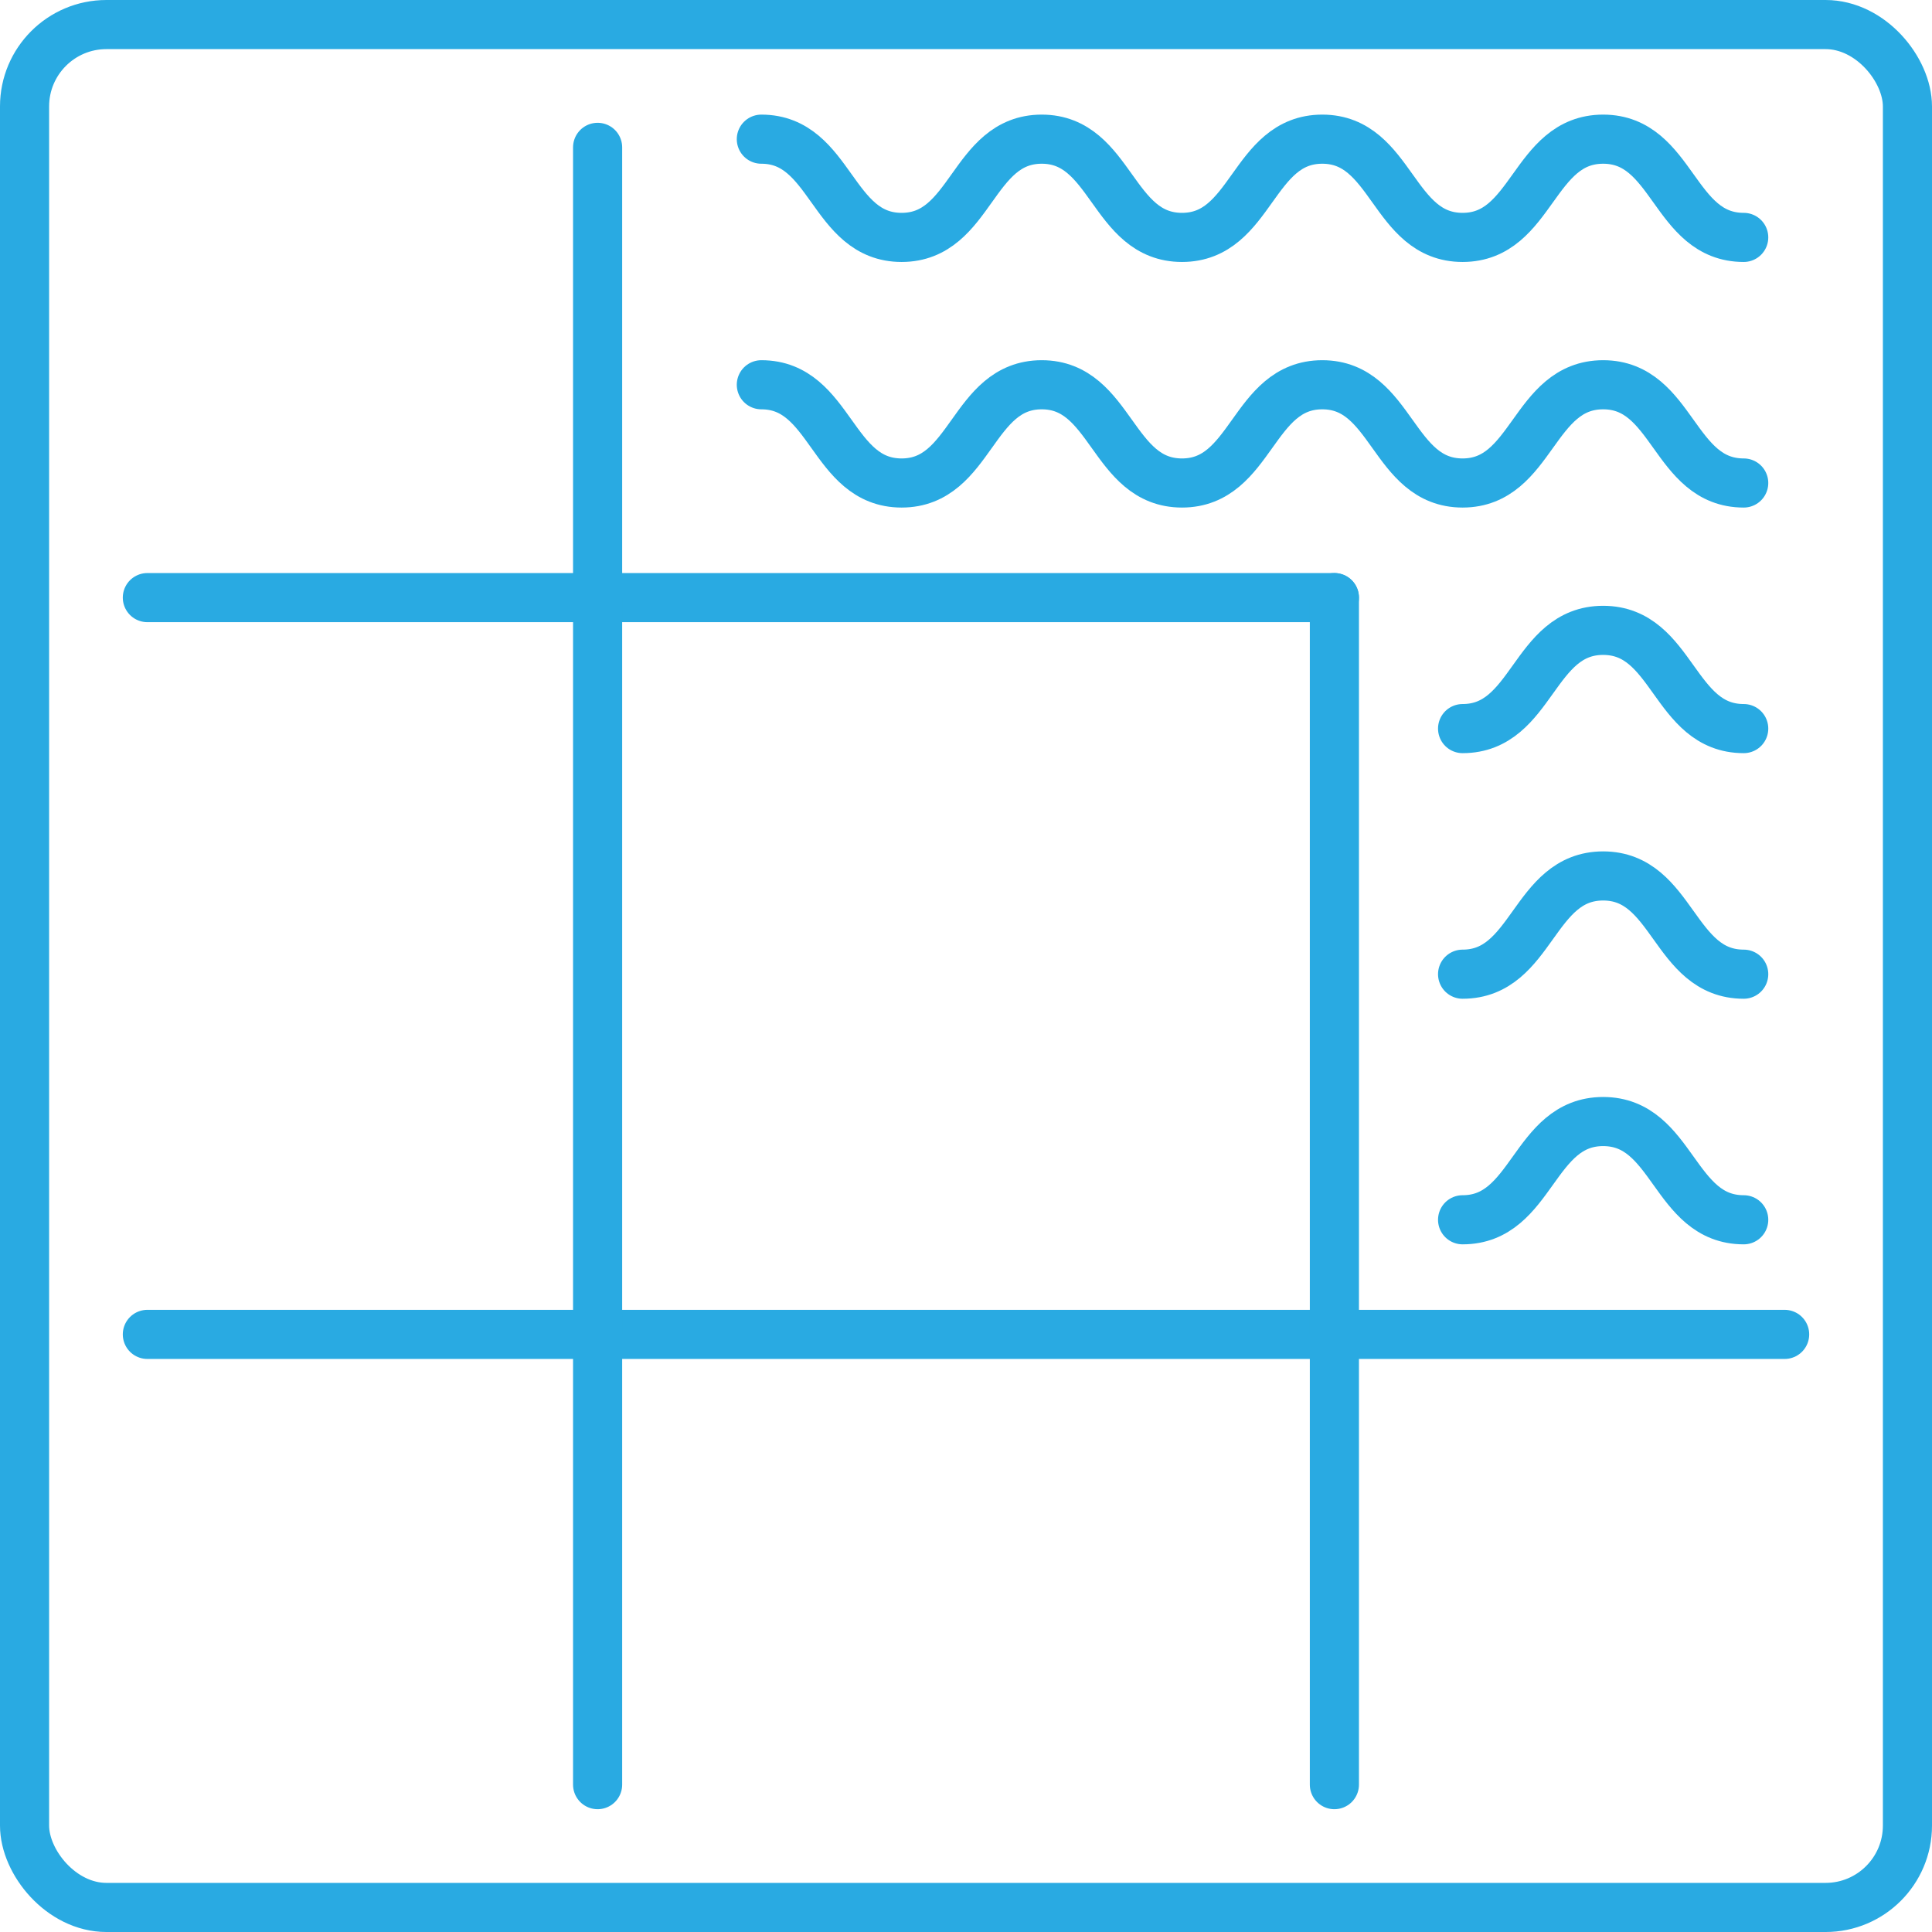
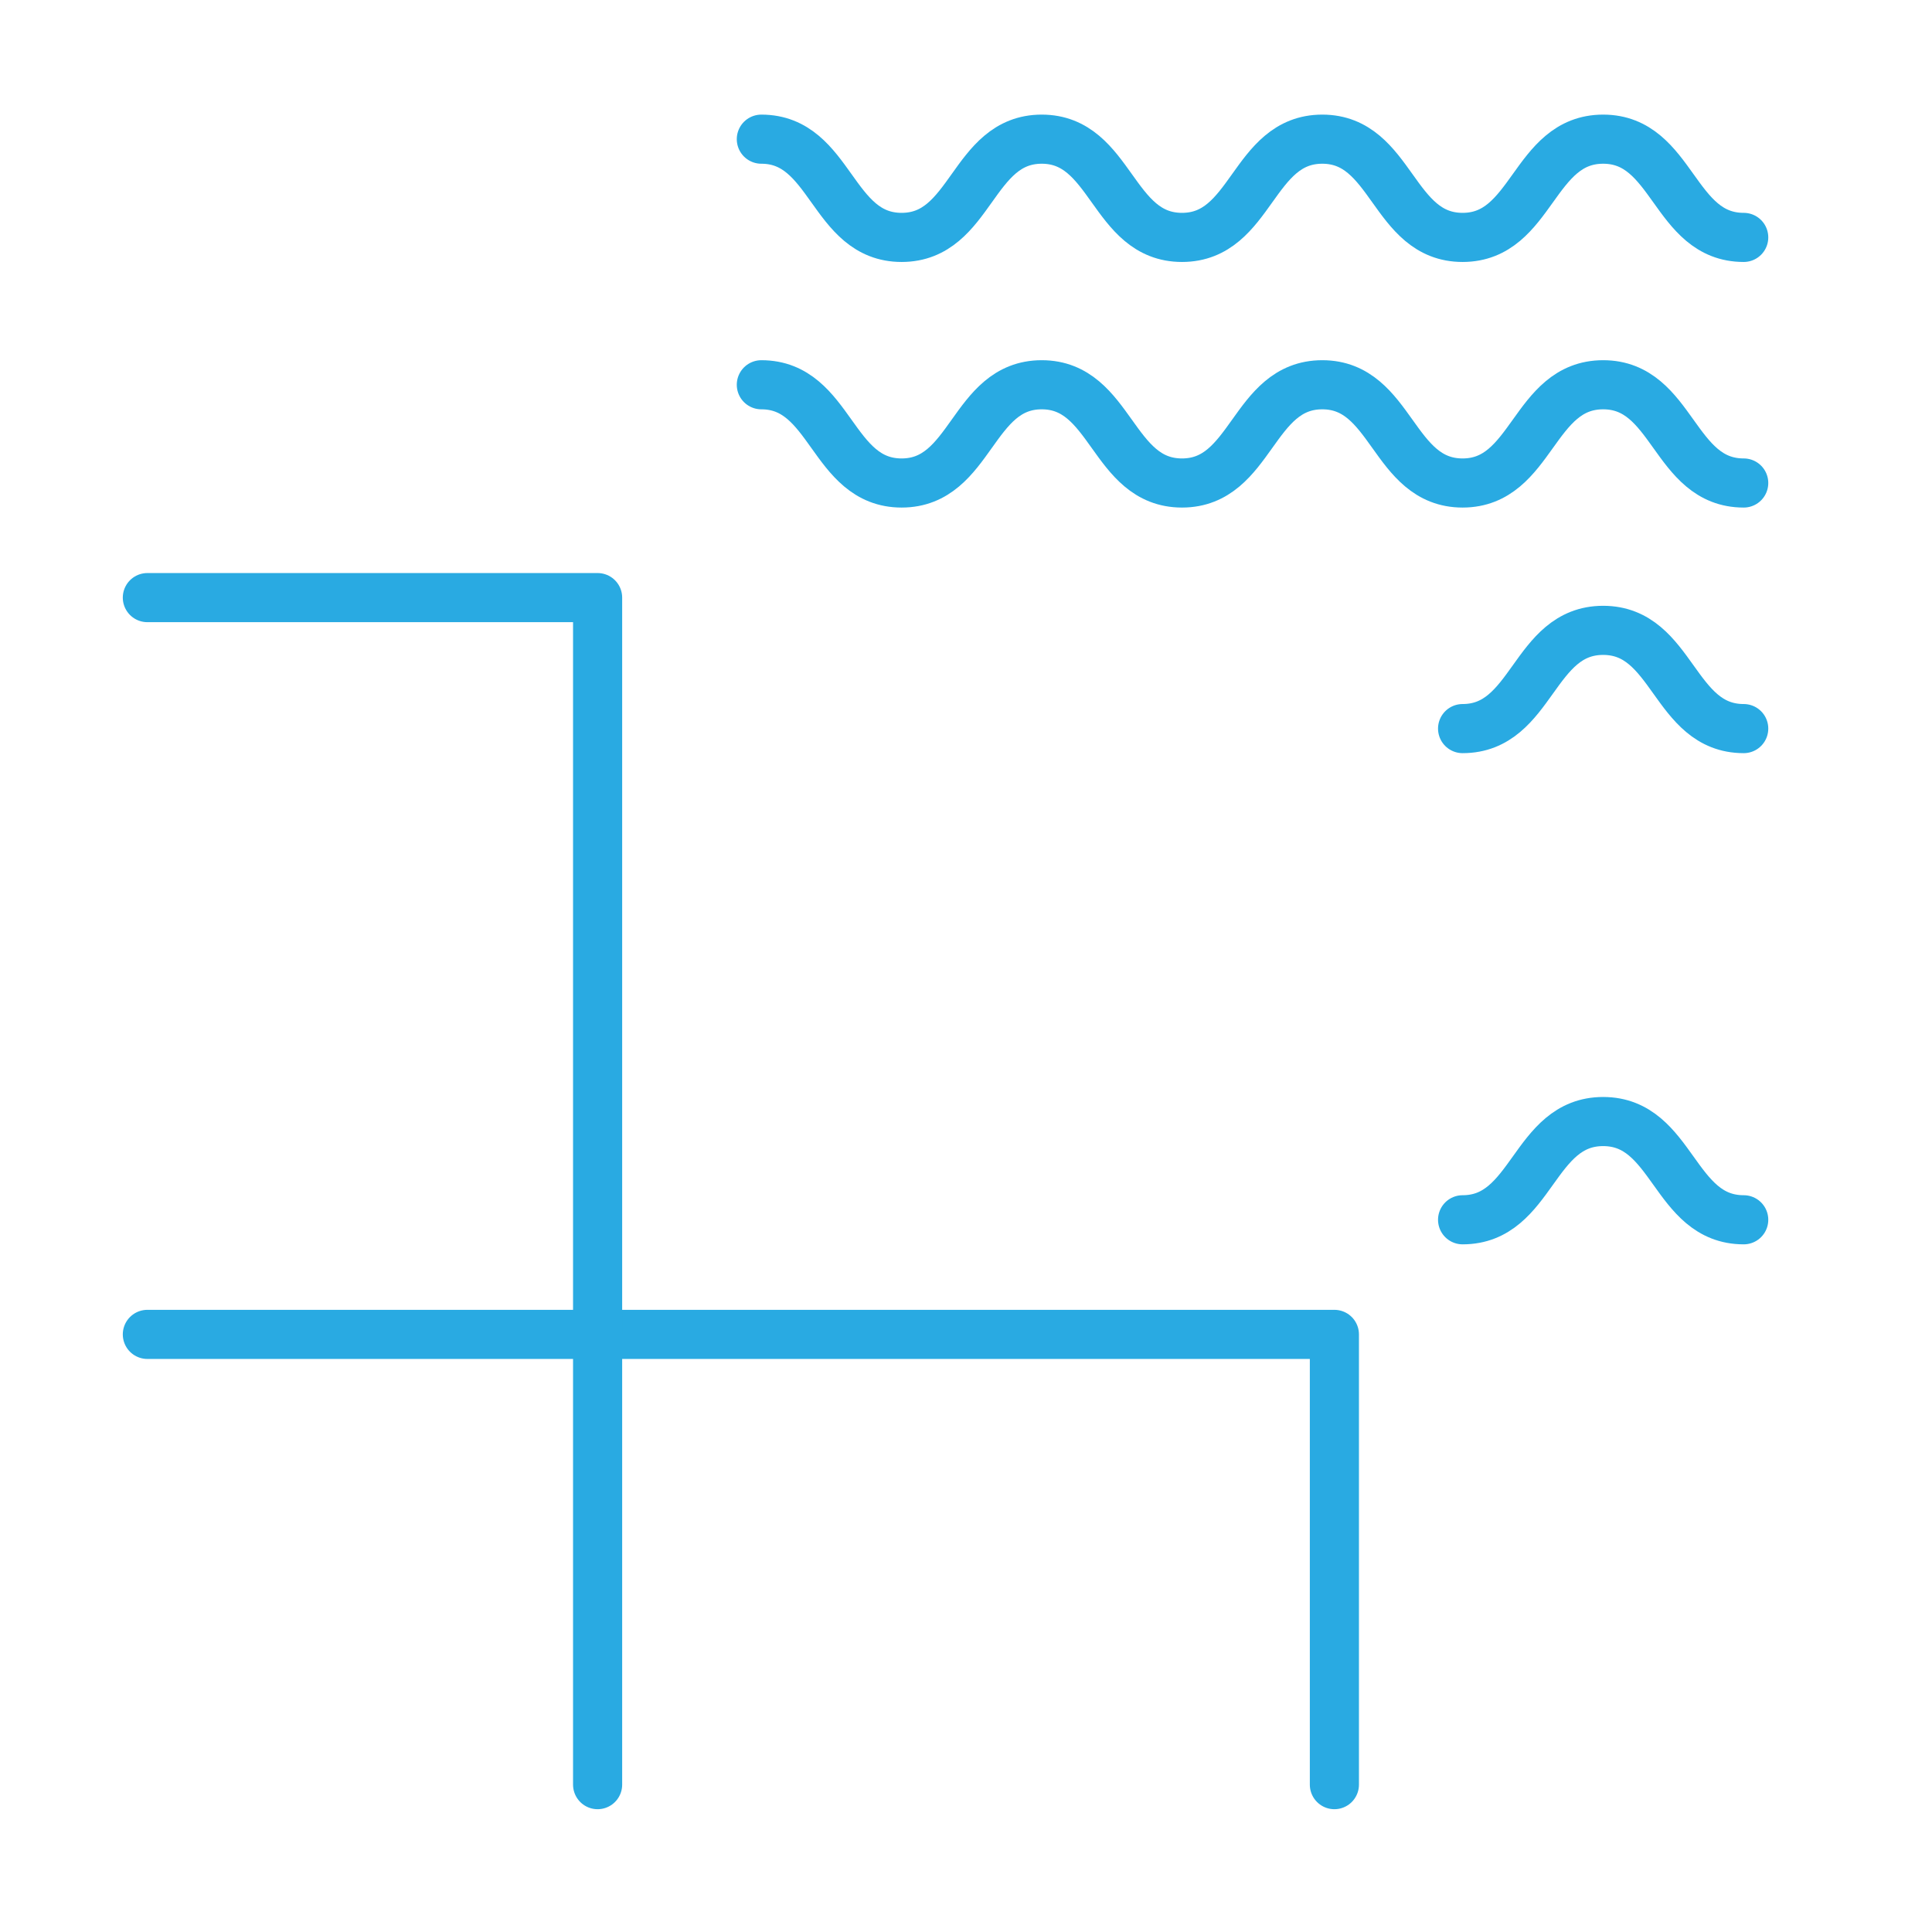
<svg xmlns="http://www.w3.org/2000/svg" id="Layer_2" data-name="Layer 2" viewBox="0 0 472 472">
  <defs>
    <style>
      .cls-1 {
        fill: none;
        stroke: #29aae2;
        stroke-linecap: round;
        stroke-linejoin: round;
        stroke-width: 12px;
      }
    </style>
  </defs>
  <g id="Layer_1-2" data-name="Layer 1">
    <g>
-       <rect class="cls-1" x="6" y="6" width="460" height="460" rx="20" ry="20" />
      <polyline class="cls-1" points="146 436 146 326 326 326 326 436" />
-       <polyline class="cls-1" points="326 146 146 146 146 36" />
-       <polyline class="cls-1" points="436 326 326 326 326 146" />
      <polyline class="cls-1" points="36 146 146 146 146 326 36 326" />
      <path class="cls-1" d="m186,34c17.13,0,17.13,24,34.27,24s17.12-24,34.23-24,17.13,24,34.27,24,17.14-24,34.27-24,17.14,24,34.28,24,17.17-24,34.34-24,17.17,24,34.34,24" />
      <path class="cls-1" d="m186,94c17.13,0,17.13,24,34.27,24s17.12-24,34.23-24,17.13,24,34.27,24,17.14-24,34.27-24,17.14,24,34.28,24,17.17-24,34.34-24,17.17,24,34.34,24" />
      <path class="cls-1" d="m357.32,178c17.17,0,17.17-24,34.34-24s17.17,24,34.34,24" />
-       <path class="cls-1" d="m357.32,238c17.17,0,17.17-24,34.34-24s17.17,24,34.34,24" />
      <path class="cls-1" d="m357.32,298c17.17,0,17.17-24,34.34-24s17.17,24,34.34,24" />
    </g>
  </g>
</svg>